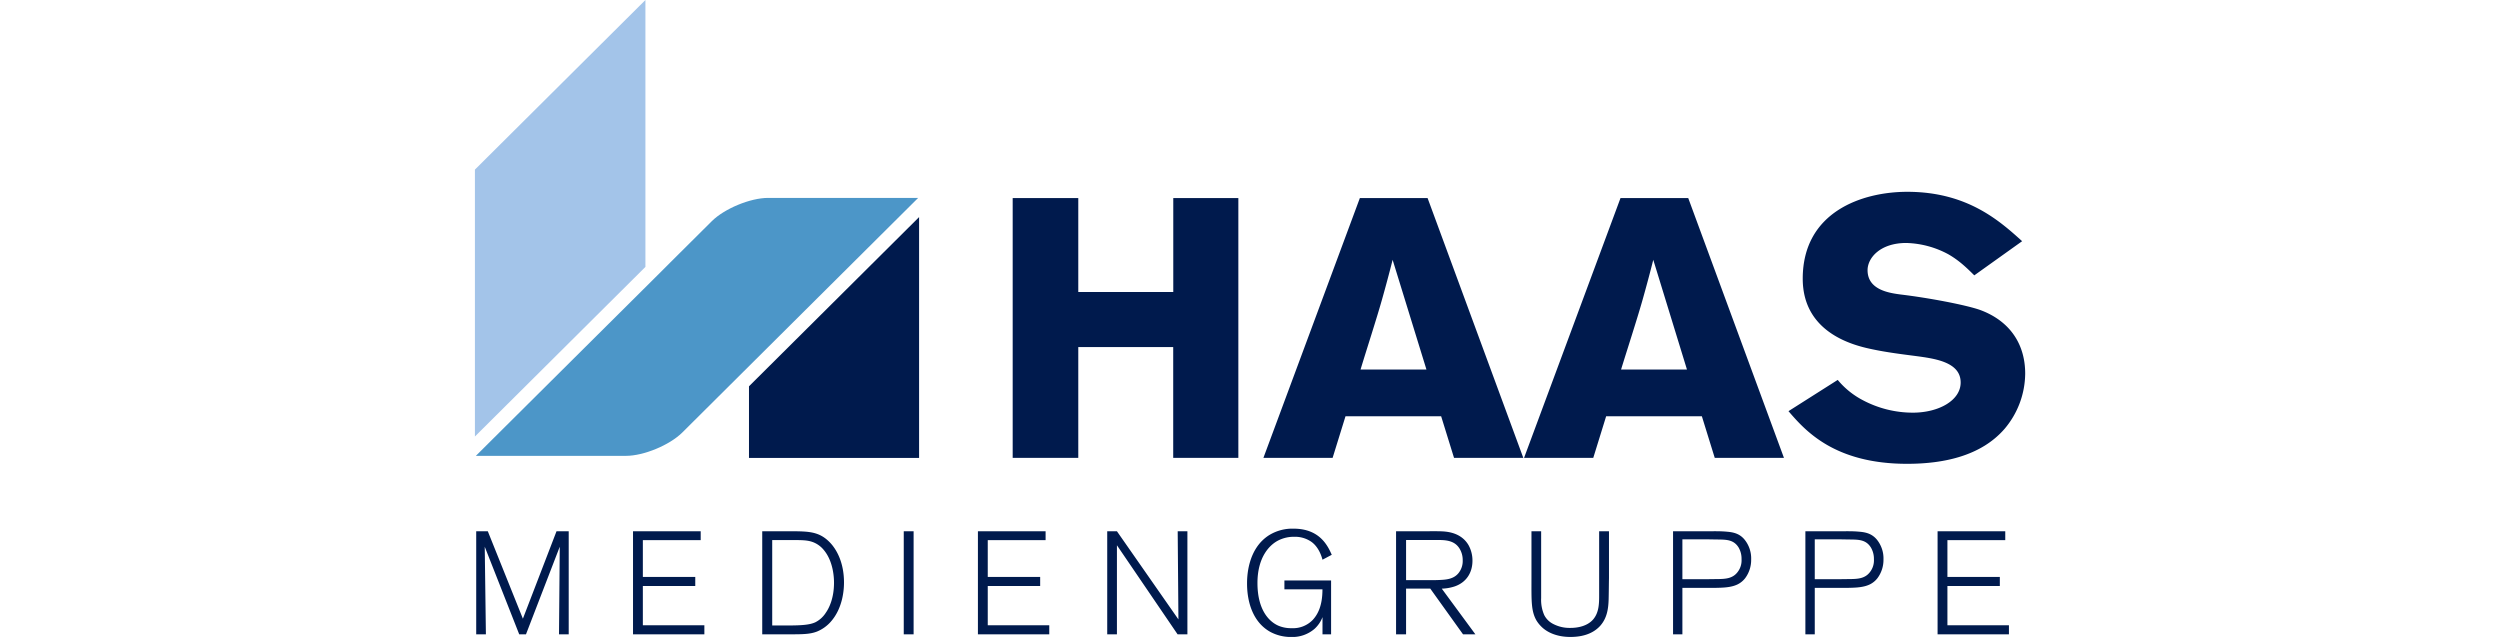
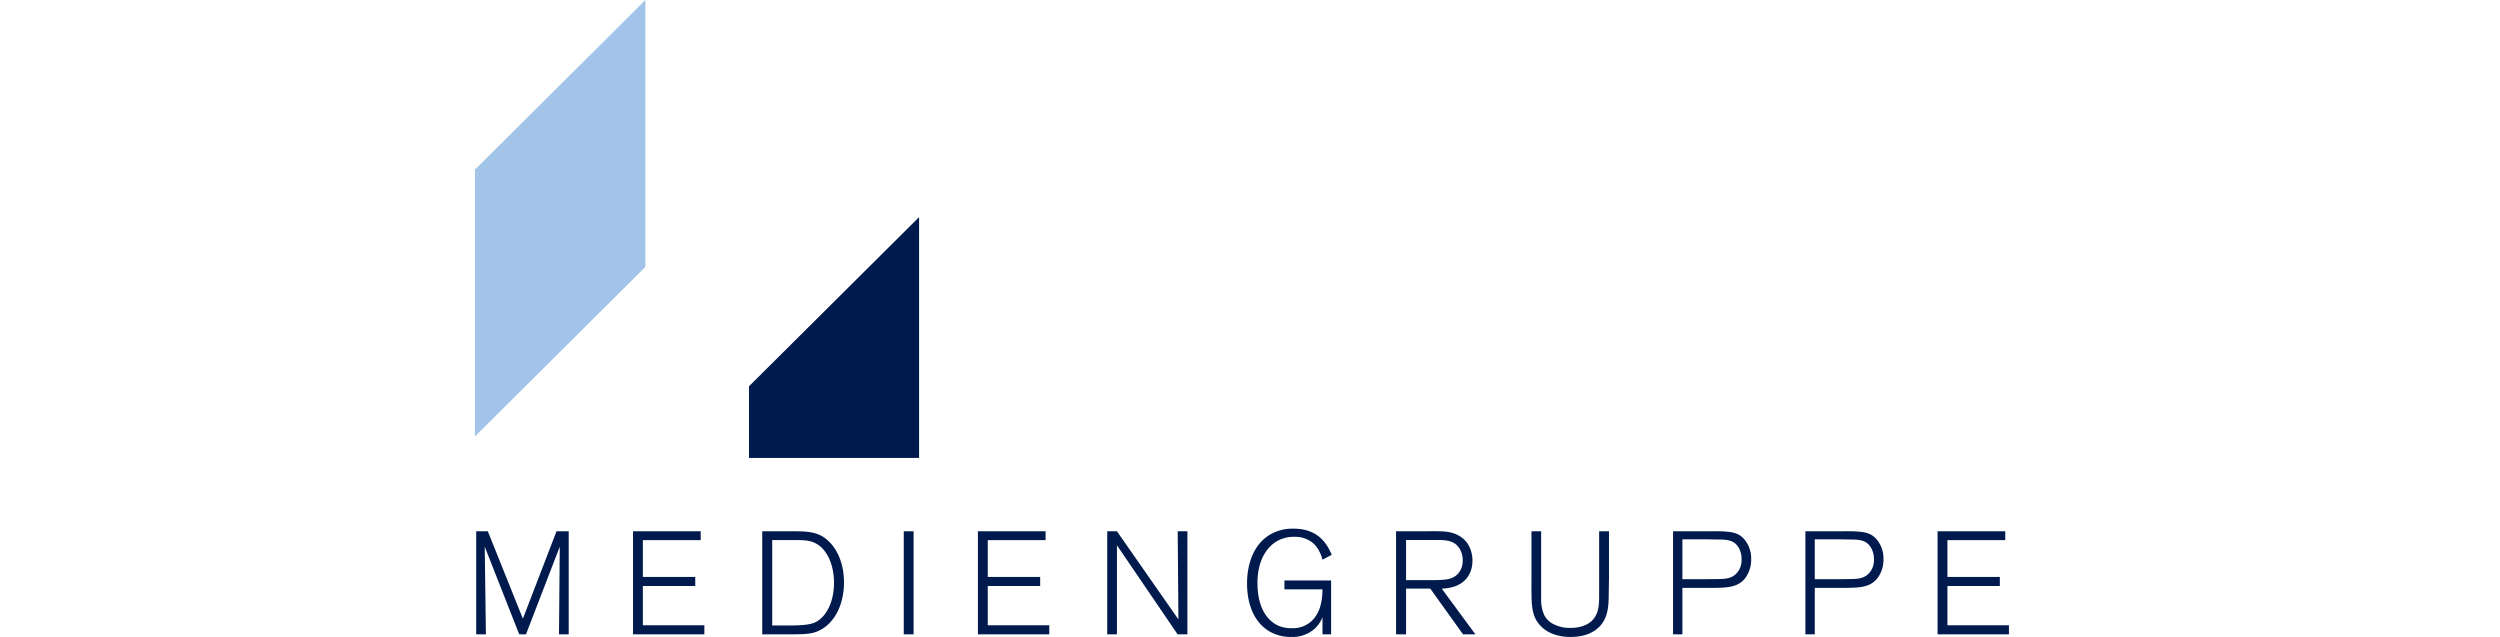
<svg xmlns="http://www.w3.org/2000/svg" width="157" height="40" viewBox="0 0 721.95 296.64">
-   <path d="m355.55 92.24v121h-30.34v-51.6h-44.21v51.6h-30.55v-121h30.55v43.76h44.24v-43.76zm88.13 0 44.58 121h-32.26l-6-19.37h-44.55l-6 19.37h-32.23l44.92-121zm-16.28 28.76c-1.55 6.18-3.26 12.52-5 18.69-2.57 9.09-7.2 23.32-9.94 32.41h30.69zm137.67-28.76 44.58 121h-32.23l-6-19.37h-44.58l-6 19.37h-32.23l44.92-121zm-16.28 28.76c-1.55 6.18-3.26 12.52-5 18.69-2.58 9.09-7.21 23.32-10 32.41h30.69zm85.9 55.93a37.87 37.87 0 0 0 11.66 9.43 49.71 49.71 0 0 0 23.31 5.83c12 0 22.29-5.65 22.29-14.05 0-9.61-12.17-11.15-21.09-12.35-6.68-.86-13.37-1.71-19.88-3.08-7.38-1.55-32.58-6.86-32.58-32.92 0-31.21 27.77-40.46 48.69-40.46 27.95 0 43 13.54 53.49 23l-22.28 15.91c-3.78-3.77-7.21-7-12-9.77a43.47 43.47 0 0 0 -19.71-5.31c-12 0-18 6.85-18 12.68 0 9.26 10.29 10.63 15.43 11.32 12.86 1.54 30.18 4.8 37 7.2 13.9 5.14 20.98 15.95 20.98 29.64a40.26 40.26 0 0 1 -9.6 25.72c-11 12.68-28.46 16.29-45.43 16.29-34.12 0-47.66-15.78-55.21-24.52z" fill="#001a4d" />
  <path d="m0 203.29 79.41-78.99v-124.3l-79.41 78.99z" fill="#a3c4e9" />
  <path d="m127.64 213.27h79.22v-112.16l-79.22 78.8z" fill="#001a4d" />
-   <path d="m136.53 92.17c-8.3 0-20.29 5-26.17 10.8l-19.47 19.36-6 6-75.7 75.26-.06.06-8.69 8.65h69.89c8.31 0 20.29-5 26.18-10.8l101.22-100.68 8.69-8.64z" fill="#4c96c8" />
  <path d="m39.16 295.42.35-40.8-15.73 40.8h-3.15l-16.06-40.8.54 40.8h-4.51v-48h5.4l16.34 40.72 15.66-40.72h5.68v48zm34.47 0v-48h31.52v4.14h-26.94v17.14h24.41v4.21h-24.41v18.29h28.65v4.22zm91.9-5.64a17.34 17.34 0 0 1 -6.22 4.35c-3.21 1.22-6.29 1.29-12.92 1.29h-12.58v-48h12.92c1.71 0 3.35 0 5.06.06 5.54.21 9.57 1 13.61 5.24 2.73 2.85 6.49 8.84 6.49 18.56 0 2.58-.27 11.83-6.36 18.5zm-3.07-33.66a12 12 0 0 0 -4.93-3.6c-2.66-1-5.13-1-10.6-1h-8.47v39.78h7.24c6.36 0 10.26-.27 12.86-1.5a12.41 12.41 0 0 0 4.85-4.42c1.64-2.31 3.83-6.93 3.83-14 0-1.8-.14-9.75-4.78-15.26zm37.26 39.3v-48h4.59v48zm34.54 0v-48h31.52v4.14h-26.94v17.14h24.41v4.21h-24.41v18.29h28.65v4.22zm92.99 0-28.25-41.48v41.48h-4.52v-48h4.52l28.64 41.06-.34-41.06h4.52v48zm67.49-34.75c-.34-1.22-1.57-5.71-5.12-8.29a13.3 13.3 0 0 0 -8.14-2.38 15.76 15.76 0 0 0 -6.77 1.43c-4.79 2.17-10.26 8.22-10.26 20.12s4.93 17.82 9.92 19.93a15.24 15.24 0 0 0 6 1.08 12.75 12.75 0 0 0 9.84-3.87c2.39-2.59 4.51-6.67 4.51-14.21h-17.72v-4.15h21.74v25.09h-4v-8a14.22 14.22 0 0 1 -3.69 5.43 15.78 15.78 0 0 1 -10.87 3.81 20.26 20.26 0 0 1 -9.5-2.24c-8.28-4.42-11.08-13.94-11.08-22.64 0-2.65.07-16.25 10.46-22.65a20.68 20.68 0 0 1 11.21-2.92c12.18 0 15.94 8 17.78 12.17zm65.45 34.75-15.25-21.28h-11.28v21.28h-4.66v-48h13.6c2.67 0 5.4-.07 8.14.06 1.91.14 8.55.48 12 6.39a14.72 14.72 0 0 1 1.84 7.28c0 5.71-3 10.2-8.41 12a21.37 21.37 0 0 1 -5.88 1l15.66 21.28zm-1.58-39.85c-2.25-3.74-6.15-4.08-10.05-4.08h-14.9v18.7h11.34c1.23 0 2.53 0 3.83-.06 3.48-.14 7.17-.35 9.5-3.54a9 9 0 0 0 1.71-5.64 10.16 10.16 0 0 0 -1.43-5.38zm69.39 23.6c-.14 4.42-.75 8.57-3.76 12.1-2.19 2.52-6.29 5.37-14 5.37-1.77 0-7.65-.07-12.37-3.74a15.07 15.07 0 0 1 -3.49-3.94c-2.53-4.42-2.32-9.32-2.32-19.31v-22.23h4.51v31.14a17.54 17.54 0 0 0 1.43 7.88 9.43 9.43 0 0 0 4.18 4.15 16.44 16.44 0 0 0 8 1.84c1.23 0 7.24 0 10.66-4 2.74-3.27 2.74-7.55 2.74-11.43v-29.58h4.58v21.82c-.07 3.33-.07 6.6-.16 9.93zm63.61-9.93a10.14 10.14 0 0 1 -3.55 2.92c-3.42 1.64-7.39 1.64-15 1.64h-10.71v21.62h-4.35v-48h16.55c2.8 0 5.61-.07 8.48.2 3.35.27 6 1 8.2 3.6a13.9 13.9 0 0 1 3.15 9.32 14.26 14.26 0 0 1 -2.77 8.7zm-3.07-14.24c-2.26-3.67-5.68-3.67-9.44-3.74-1.71 0-3.42-.07-5.06-.07h-11.69v18.56h10.32c2.12 0 4.17-.06 6.23-.06 3.41-.07 6.7-.21 9-3.06a8.88 8.88 0 0 0 2-6.19 10.39 10.39 0 0 0 -1.36-5.44zm64.68 14.24a10.14 10.14 0 0 1 -3.55 2.92c-3.42 1.64-7.39 1.64-15 1.64h-10.67v21.62h-4.37v-48h16.54c2.81 0 5.61-.07 8.48.2 3.35.27 5.95 1 8.2 3.6a13.9 13.9 0 0 1 3.15 9.32 14.26 14.26 0 0 1 -2.78 8.7zm-3.07-14.24c-2.26-3.67-5.68-3.67-9.44-3.74-1.71 0-3.42-.07-5.06-.07h-11.65v18.56h10.33c2.11 0 4.17-.06 6.22-.06 3.42-.07 6.7-.21 9-3.06a8.88 8.88 0 0 0 2-6.19 10.33 10.33 0 0 0 -1.4-5.44zm31.05 40.42v-48h31.52v4.14h-26.94v17.14h24.41v4.21h-24.41v18.29h28.65v4.22z" fill="#001a4d" />
</svg>